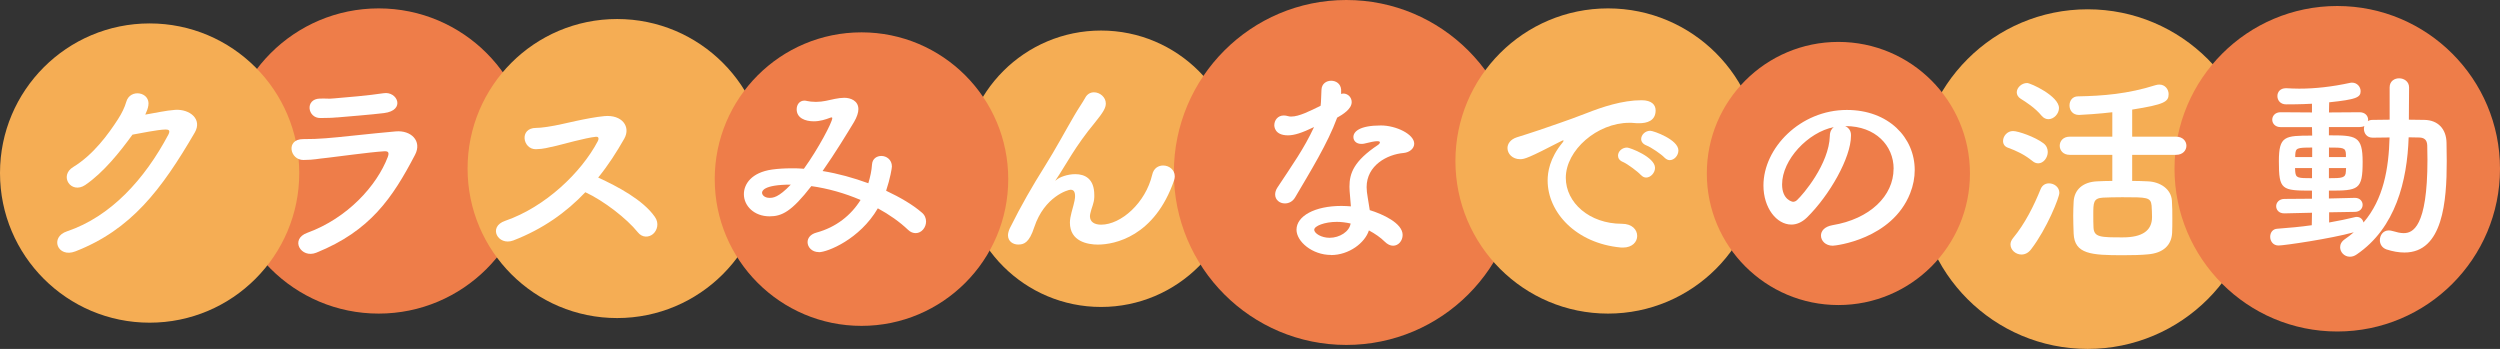
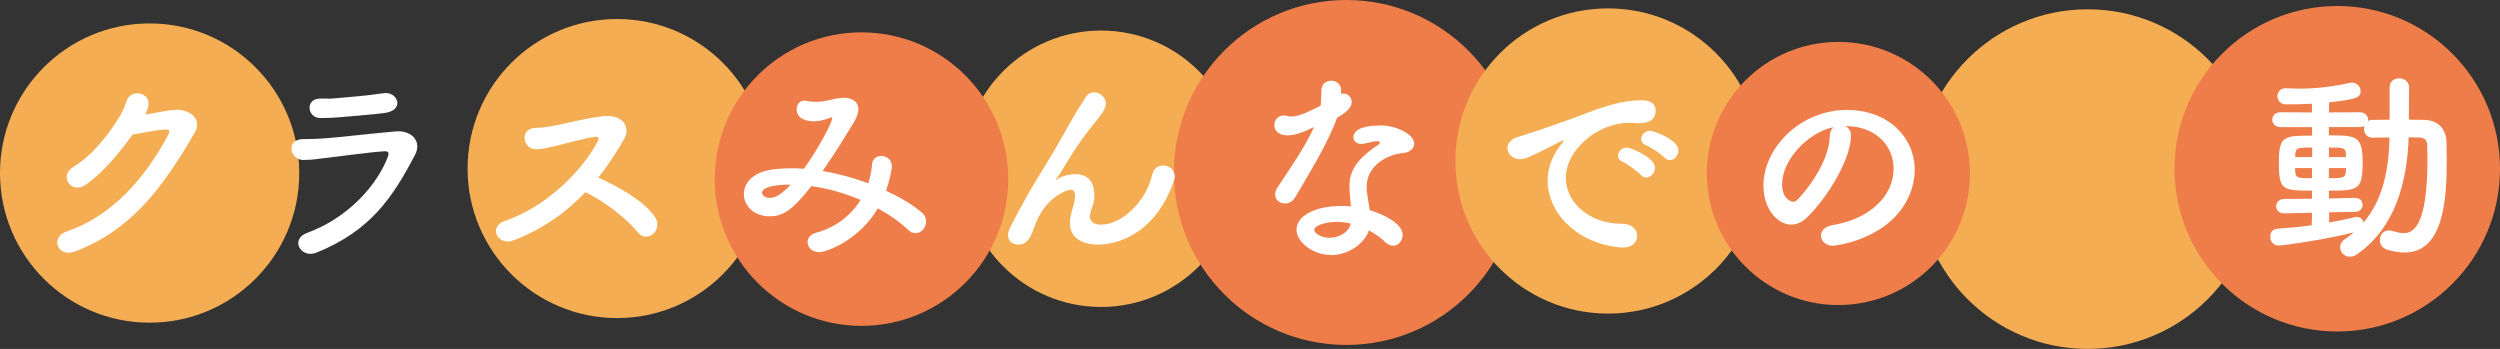
<svg xmlns="http://www.w3.org/2000/svg" id="_レイヤー_2" data-name="レイヤー_2" viewBox="0 0 470.67 65.69">
  <rect x="0" y="0" width="470.67" height="65.69" fill="#333333" stroke="none" />
  <defs>
    <style>      .cls-1 {        fill: #fff;      }      .cls-2 {        fill: #ee7d49;      }      .cls-3 {        fill: #f5ad54;      }    </style>
  </defs>
  <g id="_デザイン" data-name="デザイン">
    <g>
-       <circle class="cls-2" cx="71.29" cy="30.31" r="28.73" />
      <circle class="cls-3" cx="116.18" cy="31.73" r="28.15" />
      <circle class="cls-3" cx="207.29" cy="31.77" r="26.02" />
      <circle class="cls-2" cx="162.19" cy="33.72" r="27.63" />
      <circle class="cls-2" cx="253.47" cy="32.47" r="32.47" />
      <circle class="cls-3" cx="302.74" cy="30.31" r="28.73" />
      <circle class="cls-3" cx="393.04" cy="33.72" r="31.97" />
      <circle class="cls-2" cx="346.11" cy="32.66" r="24.77" />
      <circle class="cls-2" cx="440.03" cy="31.77" r="30.64" />
      <circle class="cls-3" cx="28.17" cy="32.58" r="28.17" />
      <g>
        <path class="cls-1" d="M16.05,34.83c-2.69,1.79-4.99-1.75-2.26-3.39,3.78-2.3,6.62-6.19,8.45-9.04.66-1.01,1.25-2.22,1.52-3.19.7-2.61,4.6-1.91,4.17.66-.08.55-.31,1.13-.58,1.71,1.87-.31,3.9-.78,5.65-.9,2.73-.16,5.14,1.75,3.66,4.29-6.27,10.75-11.96,18.27-22.48,22.36-3.35,1.29-4.87-2.69-1.56-3.78,8.22-2.77,14.61-9.78,19.09-18.23.39-.78.04-.94-.54-.94-1.56.04-4.67.7-6.23.97-2.34,3.23-5.45,7.13-8.88,9.47Z" />
        <path class="cls-1" d="M59.56,47.57c-2.88,1.17-5.06-2.53-1.71-3.74,7.6-2.77,13.09-8.88,15.15-14.26.31-.86.12-1.13-.66-1.09-3,.19-8.69,1.01-10.56,1.21-2.34.23-2.38.39-4.64.43-2.57.04-3.39-3.93-.08-3.93,1.99,0,2.45-.04,4.29-.16,1.91-.12,8.65-.9,13.13-1.29,2.88-.27,5.03,1.79,3.66,4.4-4.25,8.14-8.45,14.34-18.58,18.43ZM63.45,22.1c-1.29.12-1.48.08-3.12.12-2.45.04-2.96-3.58-.12-3.66,1.44-.04,1.56.08,2.73-.04,1.99-.16,6.58-.55,9.27-.97,2.61-.43,4.21,3.23.08,3.74-2.1.27-7.44.7-8.84.82Z" />
        <path class="cls-1" d="M96.64,45.27c-2.88,1.09-4.87-2.57-1.52-3.7,7.56-2.61,14.3-9.08,17.41-14.96.31-.62.12-.9-.35-.86-1.91.19-6.35,1.44-7.36,1.68-1.83.39-2.38.62-3.93.66-2.49.04-3.19-4.01.04-4.01,1.09,0,2.49-.27,3.47-.43,1.4-.23,6.12-1.48,9.39-1.79,3.31-.31,5.02,1.99,3.74,4.25-1.44,2.53-3.04,5.03-4.91,7.32,3.66,1.68,8.45,4.21,10.67,7.4.86,1.21.43,2.57-.35,3.23-.78.66-2.03.74-2.88-.35-2.03-2.53-6.39-5.92-9.86-7.52-3.58,3.78-7.99,6.93-13.56,9.08Z" />
        <path class="cls-1" d="M154.14,47.46c-1.29,0-2.1-.94-2.1-1.87,0-.74.51-1.48,1.64-1.79,3.74-1.01,6.54-3.27,8.34-6.15-3-1.29-6.19-2.18-9.27-2.61-3.74,4.83-5.57,5.69-7.87,5.69-2.88,0-4.83-1.95-4.83-4.17,0-1.91,1.44-4.09,5.3-4.64,1.17-.16,2.38-.23,3.62-.23.78,0,1.56,0,2.38.08,2.73-3.78,5.34-8.77,5.34-9.51,0-.12-.04-.16-.12-.16s-.2.04-.31.08c-.82.31-1.87.66-3.04.66-1.64,0-3.23-.62-3.23-2.26,0-.86.51-1.64,1.48-1.64.16,0,.31.04.51.08.31.08.97.16,1.64.16.62,0,1.32-.08,1.83-.19,1.09-.23,2.42-.58,3.51-.58,1.17,0,2.65.55,2.65,2.14,0,.66-.27,1.48-.82,2.42-1.32,2.18-3.54,5.84-5.92,9.23,2.92.47,5.84,1.29,8.61,2.3.35-1.17.62-2.34.7-3.58.08-1.05.9-1.56,1.75-1.56.97,0,1.99.7,1.99,1.99,0,.27-.31,2.22-1.09,4.56,2.65,1.25,4.99,2.61,6.7,4.09.58.47.82,1.09.82,1.71,0,1.13-.86,2.18-1.95,2.18-.47,0-.97-.16-1.44-.62-1.6-1.52-3.54-2.88-5.69-4.05-3.39,5.84-9.5,8.26-11.1,8.26ZM143.47,36.28c0,.43.47.97,1.4.97.66,0,1.67-.04,4.01-2.49-5.22,0-5.41,1.25-5.41,1.52Z" />
        <path class="cls-1" d="M206.73,46.05c-1.95,0-5.3-.58-5.3-4.13,0-.58.12-1.25.31-1.95.62-2.18.66-2.65.66-3.04,0-.9-.31-1.21-.86-1.21-.47,0-4.91,1.29-6.82,7.05-.97,3-1.99,3.27-3.04,3.27-.93,0-1.91-.58-1.91-1.75,0-.35.12-.82.35-1.32,2.14-4.32,4.32-8.06,6.5-11.53,2.18-3.47,3.93-6.78,5.69-9.78.62-1.09,1.6-2.49,1.99-3.23.39-.74,1.01-1.05,1.67-1.05,1.09,0,2.22.9,2.22,2.1,0,.78-.39,1.56-2.1,3.66-1.75,2.1-3.16,4.13-4.32,5.96-1.17,1.83-2.1,3.47-2.96,4.71-.08.12-.12.16-.12.19h.04s.08-.08.2-.16c.51-.47,2.03-1.05,3.51-1.05,1.83,0,3.58.86,3.58,3.93v.39c-.04,1.21-.51,1.95-.74,3.04-.04.19-.08.39-.08.55,0,1.09.86,1.6,2.1,1.6,3.78,0,8.38-4.13,9.62-9.39.27-1.25,1.17-1.75,2.07-1.75,1.09,0,2.18.78,2.18,2.03,0,.23-.04.47-.12.74-3.66,10.64-11.26,12.12-14.34,12.12Z" />
        <path class="cls-1" d="M251.72,22.21c-1.75,4.79-5.06,10.13-7.87,14.92-.47.82-1.21,1.17-1.95,1.17-.97,0-1.83-.66-1.83-1.68,0-.39.12-.86.43-1.32,2.8-4.25,4.99-7.28,6.89-11.38-2.26,1.09-3.7,1.56-4.91,1.56-2.57,0-2.57-1.75-2.57-1.91,0-.94.66-1.83,1.79-1.83.23,0,.51.04.78.12.19.08.43.08.66.08,1.4,0,3.43-1.01,5.49-2.03.12-.94.08-1.83.16-3,.04-1.17.94-1.71,1.83-1.71s1.79.55,1.87,1.67v.82c.16-.04.27-.08.43-.08.82,0,1.56.7,1.56,1.6,0,1.32-1.67,2.34-2.77,2.96v.04ZM250.59,48c-3.54,0-6.5-2.53-6.5-4.75,0-2.57,3.43-4.48,8.45-4.48.58,0,1.21.04,1.79.08-.27-3.12-.27-3.27-.27-3.7,0-2.53.82-4.83,5.38-7.87.23-.16.35-.35.35-.47,0-.23-.35-.23-.51-.23-.51,0-1.32.19-2.49.47-.2.04-.35.04-.51.04-.93,0-1.48-.58-1.48-1.29,0-1.01,1.13-2.18,5.18-2.18,2.84,0,6.27,1.64,6.27,3.43,0,.9-.86,1.64-1.99,1.75-3.12.27-6.97,2.34-6.97,6.43,0,.58.08,1.21.2,1.91.12.78.27,1.6.39,2.42,2.42.74,6.19,2.45,6.19,4.67,0,1.09-.78,2.03-1.79,2.03-.51,0-1.05-.23-1.6-.78-.74-.74-1.79-1.48-2.96-2.1-.74,2.34-3.74,4.64-7.13,4.64ZM251.68,41.77c-2.3,0-4.25.78-4.25,1.48s1.36,1.52,2.88,1.52c1.91,0,3.74-1.17,3.97-2.69-.86-.19-1.75-.31-2.61-.31Z" />
        <path class="cls-1" d="M305.55,46.6h-.39c-8.45-.78-13.79-6.62-13.79-12.62,0-1.52.35-4.17,2.8-7.13.12-.16.2-.27.2-.35,0-.04-.04-.08-.08-.08-.08,0-.23.08-.39.16-6.12,3.16-6.86,3.39-7.71,3.39-1.44,0-2.38-1.01-2.38-2.1,0-.78.55-1.64,1.79-2.03.82-.27,3.04-.94,4.21-1.36,1.83-.66,5.06-1.68,8.92-3.19,2.88-1.13,6.7-2.42,10.32-2.42,1.95,0,2.65.9,2.65,1.91,0,1.99-1.64,2.42-3.12,2.42-.27,0-.58,0-.9-.04s-.62-.04-.93-.04c-6.04,0-11.96,5.14-11.96,10.36,0,4.67,4.44,8.65,10.56,8.65,1.95,0,2.88,1.13,2.88,2.3,0,1.09-.9,2.18-2.69,2.18ZM308.9,32.93c-.55-.62-2.49-2.06-3.31-2.42-.7-.27-.97-.74-.97-1.21,0-.78.74-1.52,1.71-1.52.51,0,5.26,1.79,5.26,3.82,0,.97-.86,1.83-1.67,1.83-.35,0-.7-.16-1.01-.51ZM313.38,29.69c-.54-.62-2.57-1.99-3.39-2.3-.7-.27-1.01-.74-1.01-1.21,0-.78.74-1.56,1.71-1.56.62,0,5.3,1.67,5.3,3.7,0,.97-.78,1.83-1.64,1.83-.31,0-.66-.16-.97-.47Z" />
        <path class="cls-1" d="M356.51,31.76c0-4.32-3.39-8.02-9.04-8.02h-.08c.62.27,1.09.86,1.09,1.64v.19c0,4.09-4.01,11.18-8.3,15.39-.97.94-1.99,1.32-2.92,1.32-2.77,0-5.26-3.12-5.26-7.36,0-7.05,6.93-14.22,15.7-14.22,7.87,0,12.78,5.22,12.78,11.3,0,1.44-.27,2.92-.86,4.4-3.43,8.65-14.02,9.86-14.57,9.86-1.36,0-2.22-.93-2.22-1.91,0-.86.66-1.68,2.14-1.95,7.09-1.17,11.53-5.53,11.53-10.63ZM345.25,23.93c-4.87.97-9.74,6.15-9.74,10.79,0,2.92,1.95,3.27,2.06,3.27.23,0,.51-.08.74-.31,1.17-1.05,6.04-6.82,6.19-12.08,0-.78.31-1.36.74-1.67Z" />
-         <path class="cls-1" d="M382.64,30.32c-1.52-1.25-3.16-1.99-4.56-2.49-.7-.23-.97-.74-.97-1.29,0-.9.78-1.87,1.87-1.87.97,0,4.13,1.09,5.73,2.3.58.43.82,1.05.82,1.64,0,1.09-.82,2.14-1.79,2.14-.35,0-.74-.12-1.09-.43ZM380.58,47.92c-1.09,0-2.07-.86-2.07-1.91,0-.39.16-.78.47-1.17,2.26-2.73,3.93-6.08,5.22-9.27.31-.74.93-1.05,1.56-1.05.97,0,1.95.7,1.95,1.79,0,.86-2.34,6.74-5.3,10.6-.55.74-1.21,1.01-1.83,1.01ZM384.36,21.78c-1.21-1.48-3-2.61-3.93-3.19-.51-.31-.74-.78-.74-1.21,0-.86.9-1.75,1.95-1.75.66,0,6,2.45,6,4.71,0,1.09-.97,2.1-1.99,2.1-.43,0-.9-.19-1.29-.66ZM401.42,29.15v4.91c1.05,0,2.06.04,2.92.08,2.38.08,4.44,1.48,4.56,3.66.08,1.09.08,2.26.08,3.39,0,.9,0,1.79-.04,2.65-.12,2.3-1.64,3.82-4.6,4.05-1.17.12-2.92.16-4.67.16-5.92,0-9.12-.19-9.27-4.09-.04-1.13-.08-2.26-.08-3.35,0-.94.04-1.83.08-2.65.12-2.26,1.75-3.7,4.4-3.82.82-.04,1.83-.08,2.88-.08v-4.91h-8.03c-1.25,0-1.87-.86-1.87-1.71s.62-1.71,1.87-1.71h8.03v-4.6c-2.22.27-5.73.51-6.27.51-1.21,0-1.79-.9-1.79-1.79s.55-1.71,1.6-1.71c4.71-.08,9.43-.47,14.57-2.1.27-.08.51-.12.74-.12,1.09,0,1.75.9,1.75,1.79,0,1.44-.74,1.95-6.86,2.92v5.1h8.26c1.29,0,1.95.86,1.95,1.71s-.66,1.71-1.95,1.71h-8.26ZM405.08,38.73c-.16-1.6-.82-1.6-5.53-1.6-1.4,0-2.77.04-3.66.08-1.79.12-1.79.94-1.79,3.23,0,.82,0,1.68.04,2.38.08,1.87,1.36,1.87,5.53,1.87q5.49,0,5.49-3.82c0-.7-.04-1.44-.08-2.14Z" />
        <path class="cls-1" d="M435.27,40.05l-5.18.12h-.04c-1.01,0-1.52-.66-1.52-1.36,0-.66.55-1.36,1.56-1.36l5.18-.04v-1.52c-5.73,0-6.23-.12-6.23-5.53,0-4.79,1.09-4.83,6.27-4.83l-.04-1.6h-5.92c-1.01,0-1.56-.7-1.56-1.4s.55-1.4,1.56-1.4l5.92.04v-1.64c-2.22.12-4.09.12-4.87.12-1.09,0-1.64-.78-1.64-1.56s.54-1.48,1.6-1.48h.12c.78.04,1.56.08,2.38.08,3,0,6.16-.35,9.58-1.09.12-.04.27-.04.39-.04.93,0,1.6.78,1.6,1.6,0,1.17-.78,1.56-5.92,2.1l-.04,1.91,5.77-.04c1.05,0,1.6.7,1.6,1.4,0,.08-.04.19-.04.27.23-.16.54-.23.9-.23,1.01,0,2.1-.04,3.19-.04v-6.08c0-1.17.9-1.71,1.79-1.71s1.87.58,1.87,1.71l-.04,6.08c.97,0,1.99.04,2.92.04,2.57.04,4.13,1.71,4.17,4.32,0,1.13.04,2.3.04,3.47,0,7.48-.7,17.18-7.95,17.18-1.05,0-2.18-.19-3.39-.58-.86-.31-1.25-1.01-1.25-1.75,0-.93.62-1.83,1.68-1.83.23,0,.47.04.74.12.78.23,1.44.39,2.06.39,1.67,0,4.48-1.01,4.48-13.83,0-.93-.04-1.83-.04-2.69-.04-1.09-.62-1.44-1.44-1.48-.62,0-1.32-.04-2.06-.04-.27,8.22-2.45,17.06-9.78,22.05-.43.31-.86.43-1.29.43-1.05,0-1.83-.86-1.83-1.79,0-.55.27-1.09.9-1.52.58-.39,1.17-.86,1.67-1.29-4.36,1.21-13.09,2.49-14.18,2.49-1.01,0-1.56-.82-1.56-1.64,0-.74.43-1.48,1.36-1.52,2.1-.16,4.32-.35,6.47-.66l.04-2.34ZM435.27,31.64h-3.19c0,.27.04.51.04.7.12,1.17.47,1.21,3.16,1.21v-1.91ZM435.31,27.78c-2.92,0-3.12.08-3.19,1.4v.39h3.19v-1.79ZM438.5,39.98v1.91c1.79-.31,3.43-.66,4.87-1.01.12-.04.23-.04.35-.04.66,0,1.13.47,1.25,1.05,3.78-4.4,4.75-10.17,4.91-16.01-1.09,0-2.22.04-3.19.04-1.09,0-1.64-.82-1.64-1.68,0-.16.04-.35.08-.51-.23.12-.55.19-.9.19h-5.77v1.56c5.1,0,6.35.08,6.35,4.99,0,5.3-.78,5.42-6.35,5.42v1.48l4.87-.12h.04c.94,0,1.44.66,1.44,1.32s-.51,1.32-1.48,1.32l-4.83.08ZM441.66,29.03c-.04-1.25-.51-1.25-3.19-1.25v1.79h3.19v-.55ZM438.46,31.64v1.91c2.45,0,3.16-.04,3.19-1.25,0-.23.04-.43.04-.66h-3.23Z" />
      </g>
    </g>
  </g>
</svg>